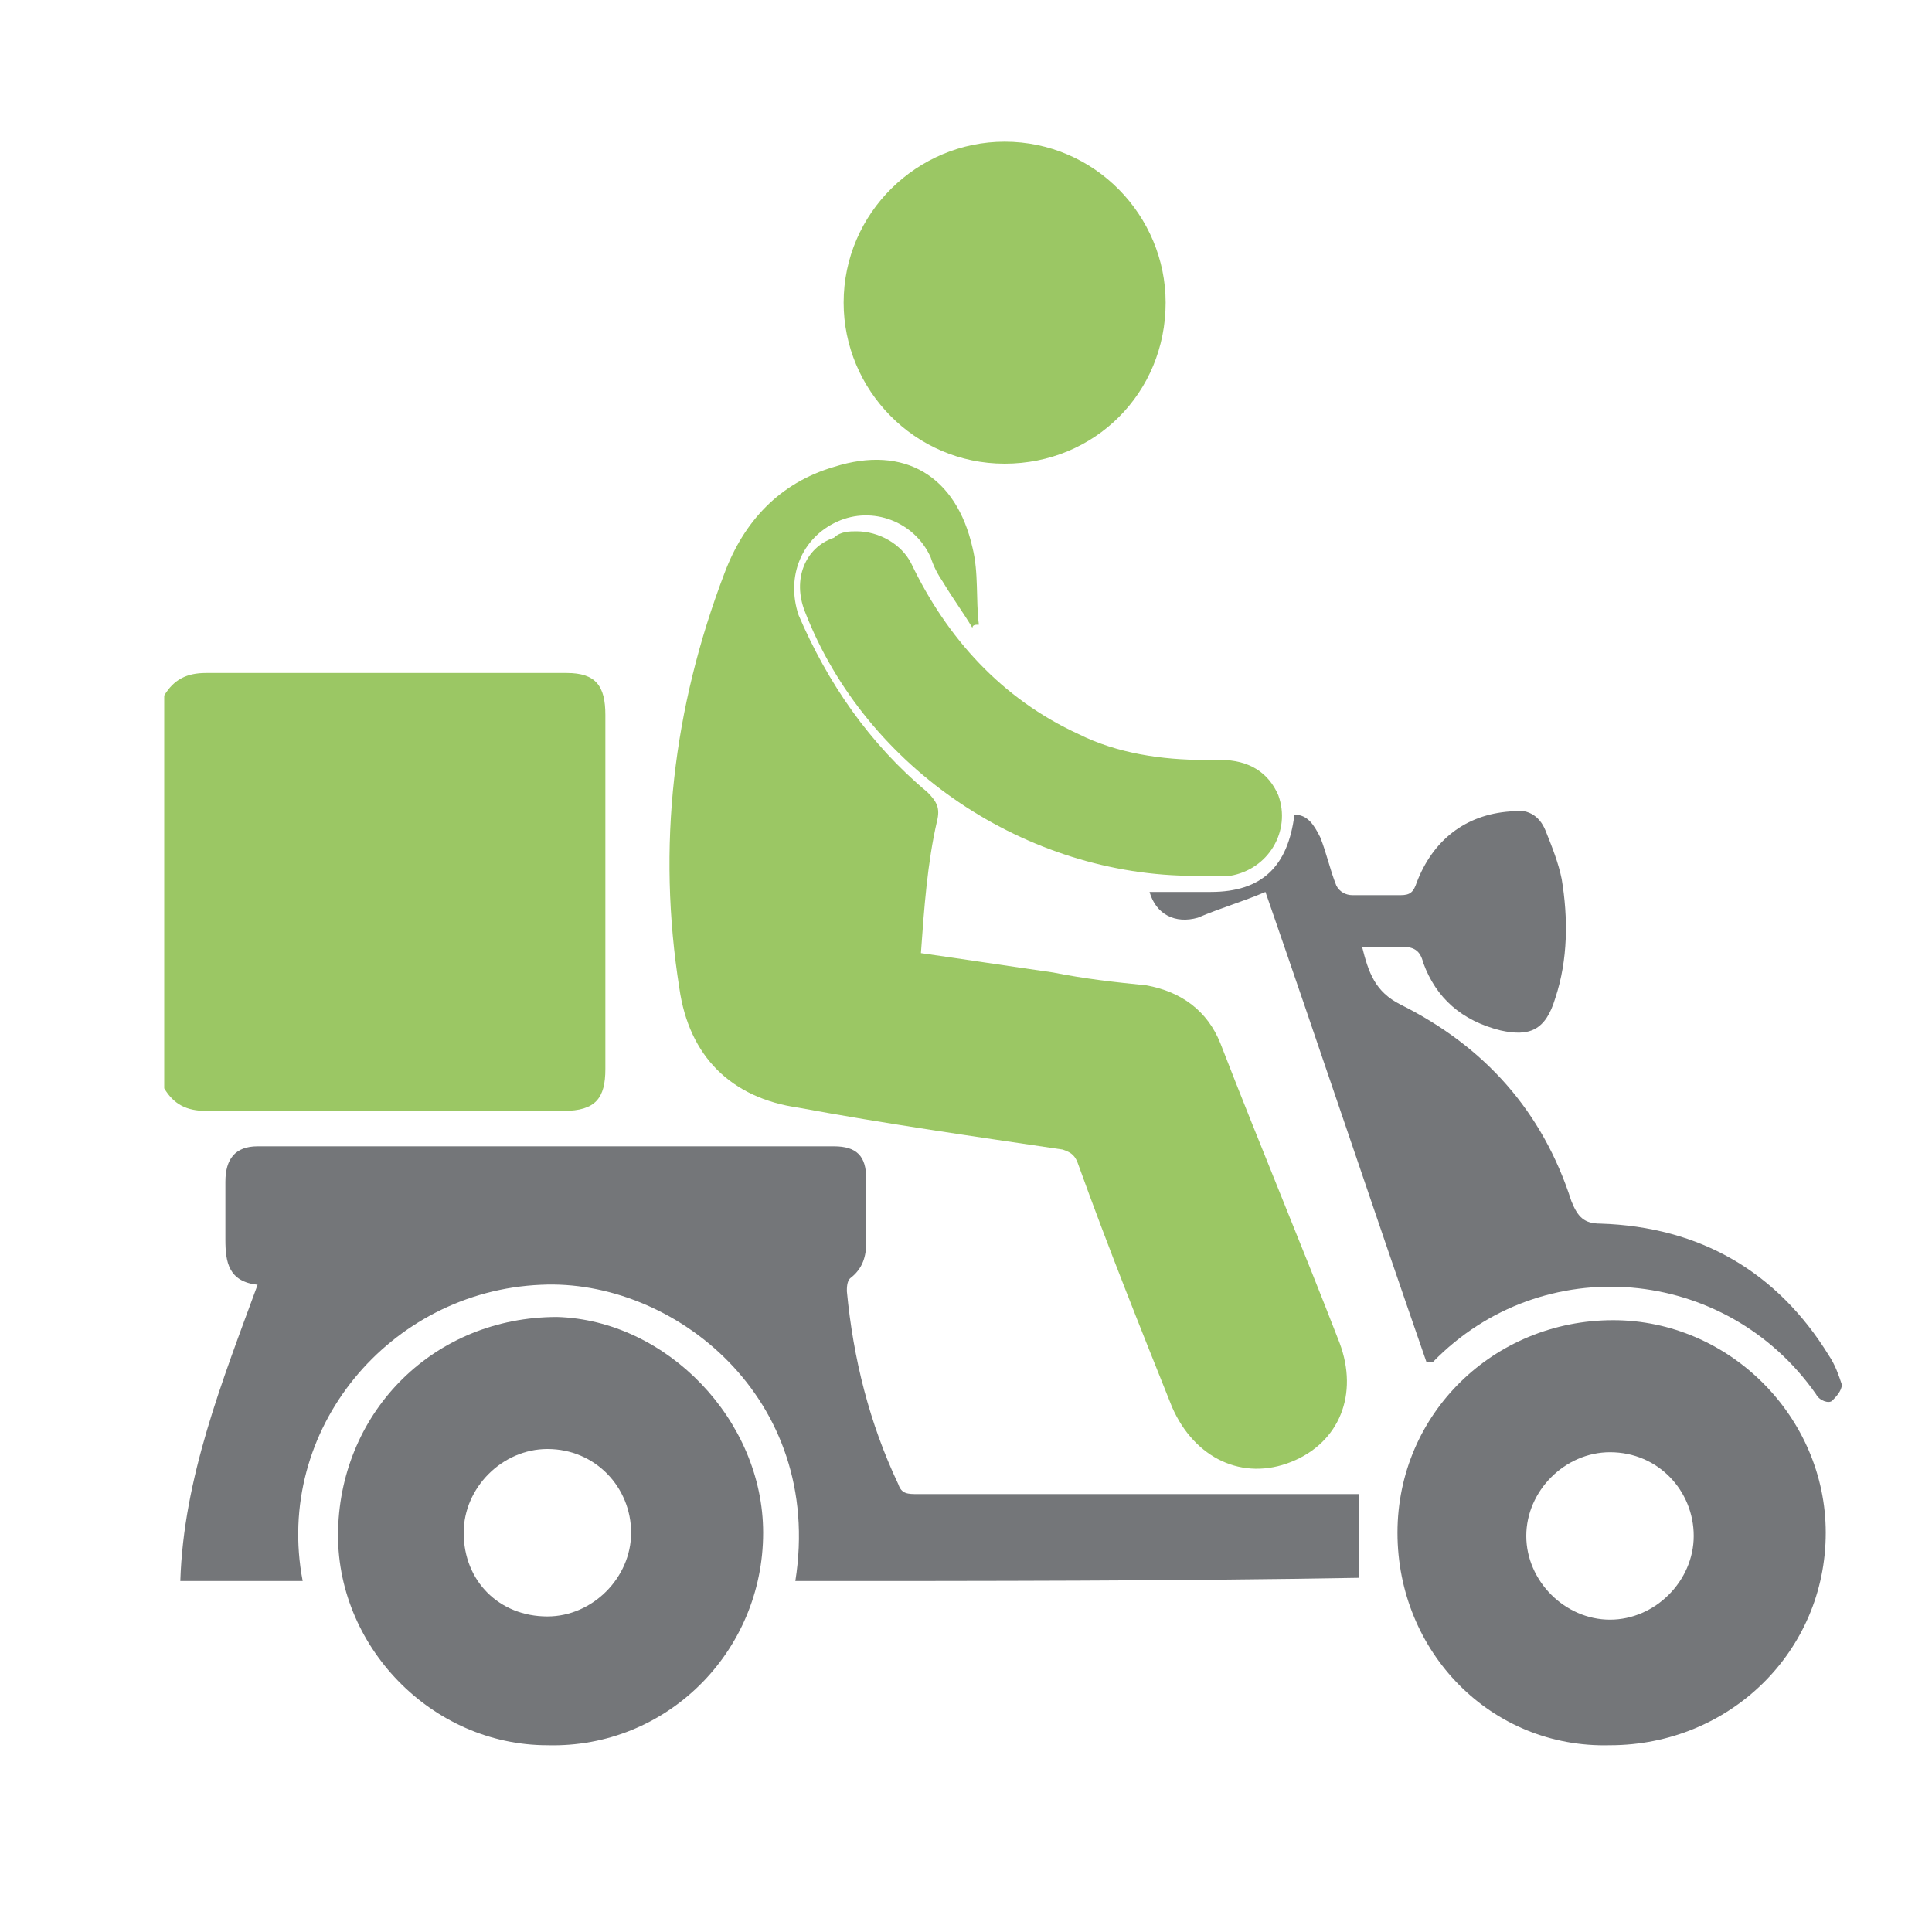
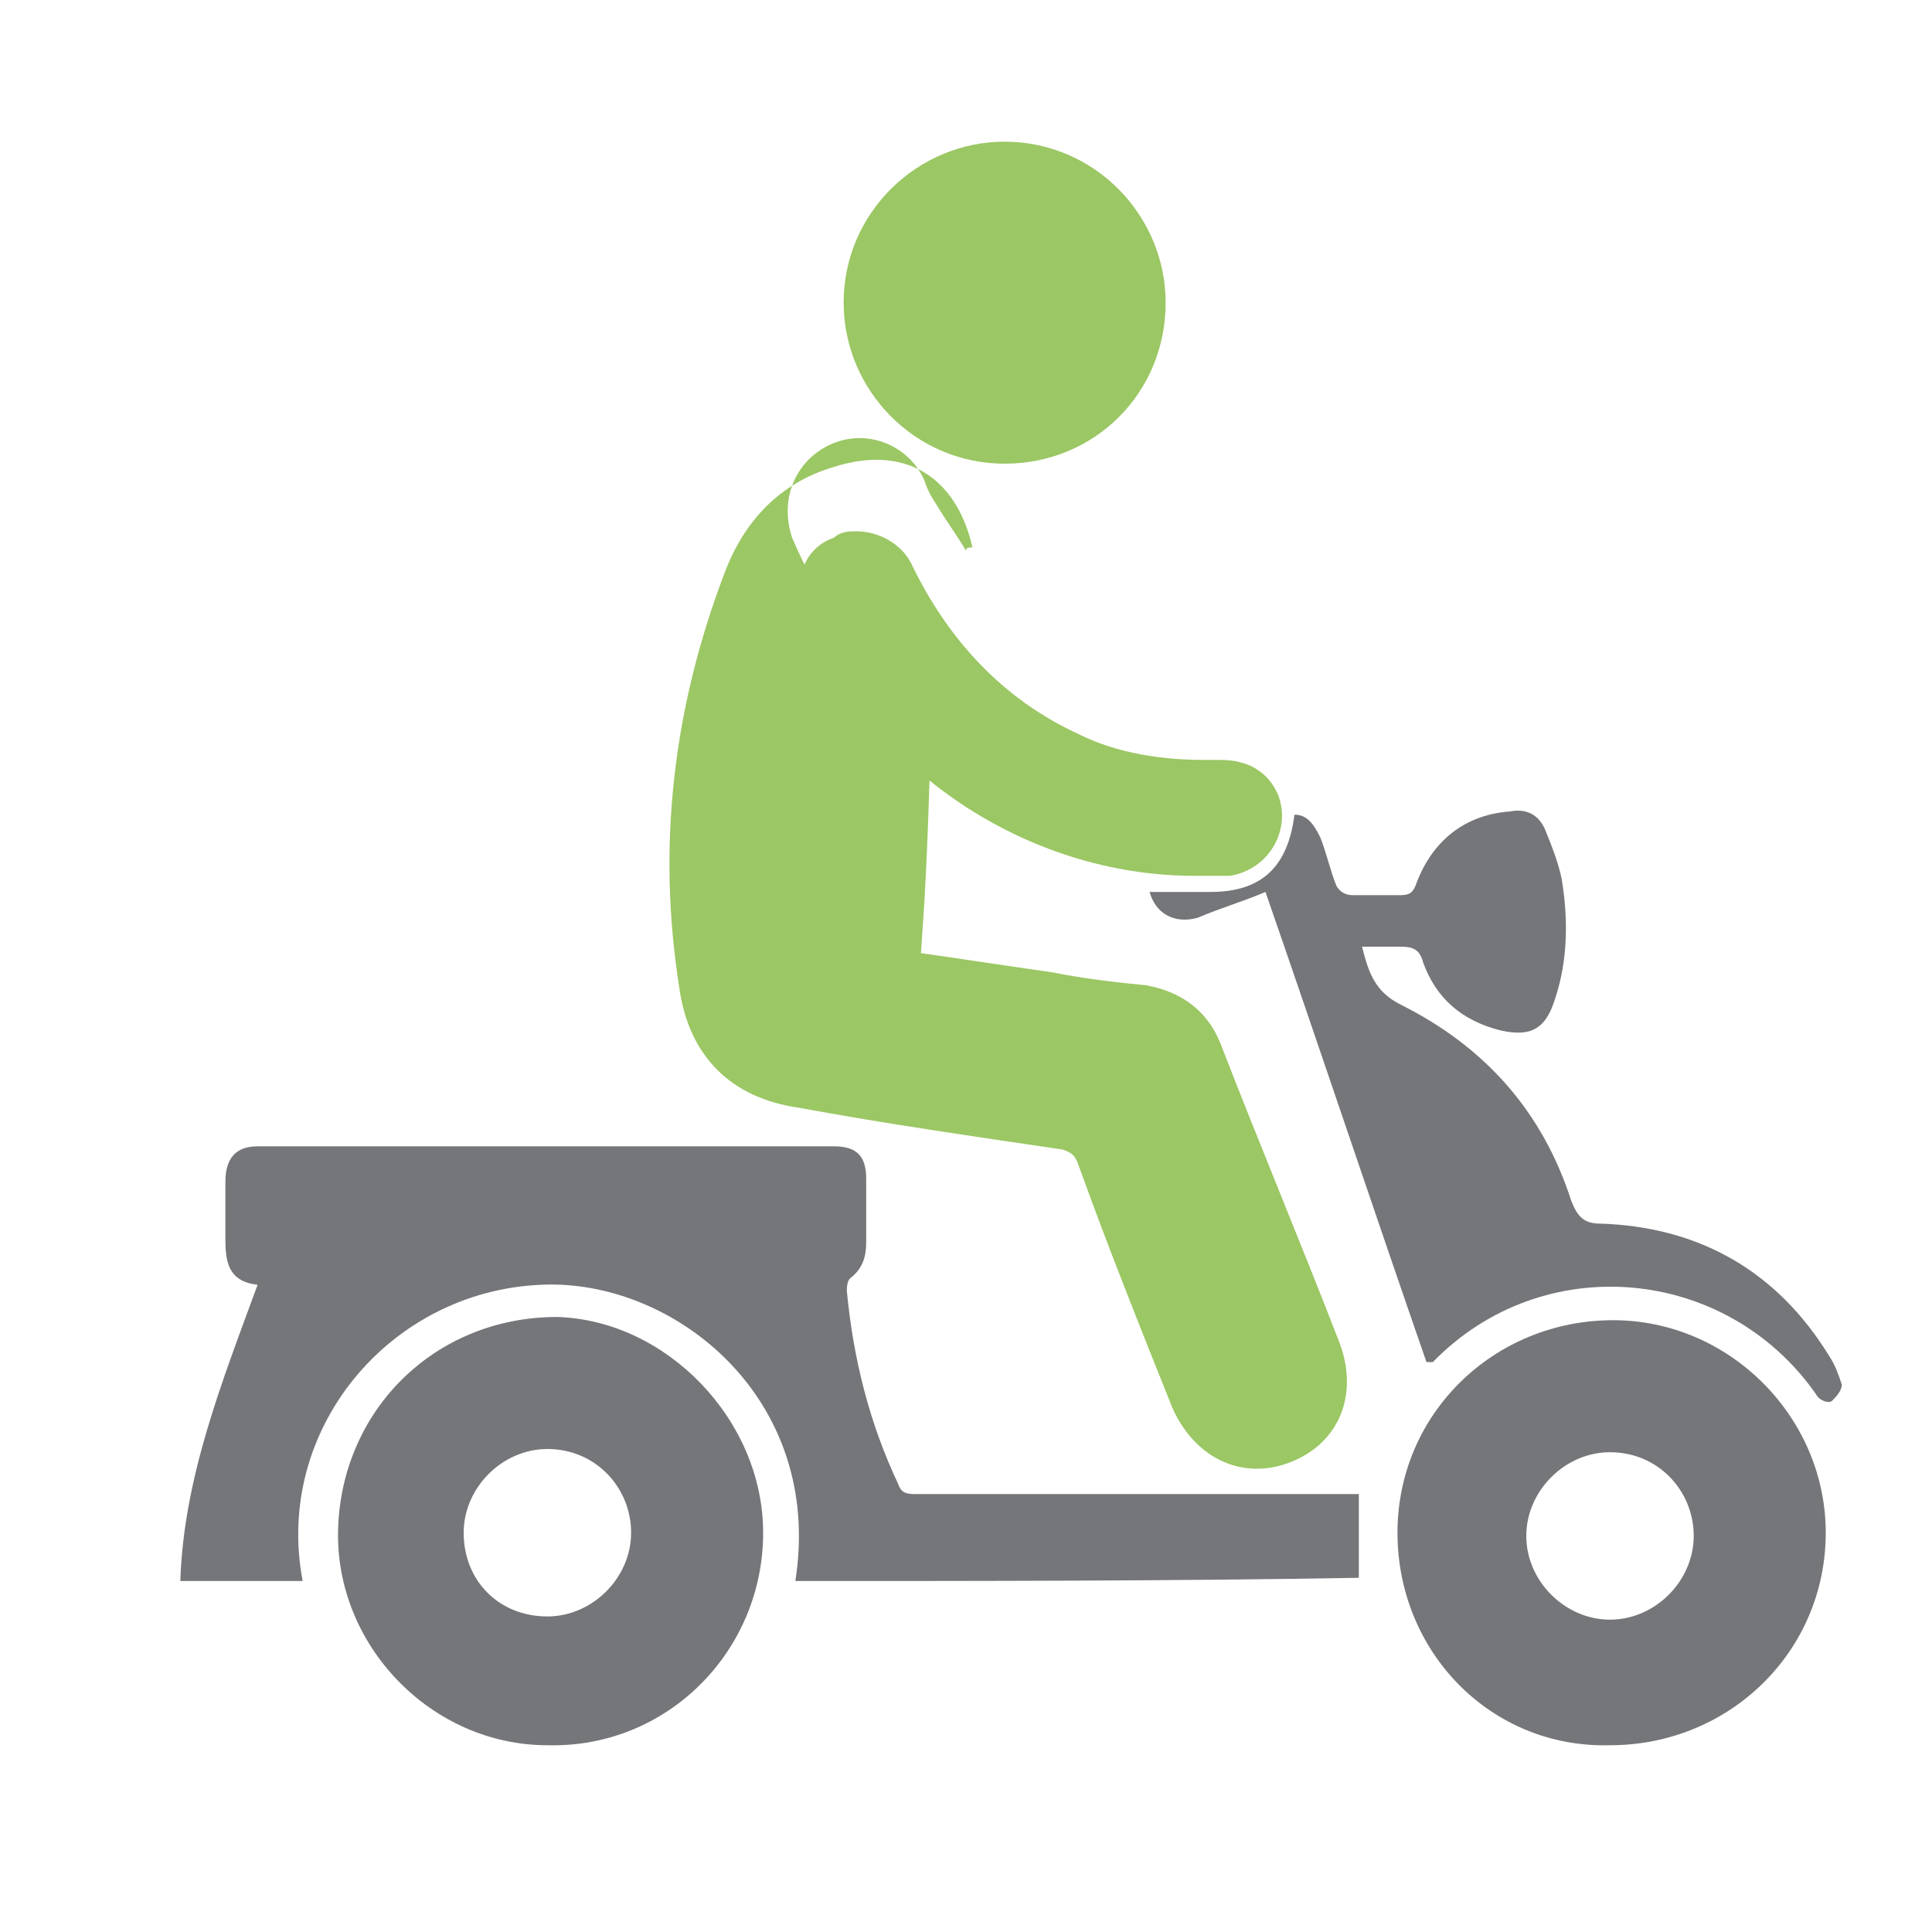
<svg xmlns="http://www.w3.org/2000/svg" version="1.1" id="Layer_1" x="0px" y="0px" viewBox="0 0 60 60" style="enable-background:new 0 0 60 60;" xml:space="preserve">
  <style type="text/css">
	.st0{fill:#9BC764;}
	.st1{fill:#747679;}
</style>
  <g>
    <g>
      <g>
-         <path class="st0" d="M225,22.9c1.6,0,3.3,0,4.9,0l2.3,0l2.3,0l0.3,0c0,3.2,0,6.4,0,9.6l-0.2,0l-2.4,0l-2.4,0c-1.6,0-3.2,0-4.8,0     V22.9 M224.3,20.9c-0.6,0-1,0.2-1.3,0.7c0,4.1,0,8.1,0,12.2c0.3,0.5,0.7,0.7,1.3,0.7c0,0,0,0,0,0c1.8,0,3.6,0,5.4,0     c1.6,0,3.2,0,4.8,0c0.3,0,0.6,0,0.9,0c1,0,1.3-0.3,1.3-1.3c0-3.7,0-7.4,0-11c0-0.9-0.3-1.3-1.2-1.3c-0.3,0-0.7,0-1,0     c-1.5,0-3,0-4.6,0C228,20.9,226.2,20.9,224.3,20.9C224.3,20.9,224.3,20.9,224.3,20.9L224.3,20.9z" />
-       </g>
+         </g>
    </g>
    <g>
      <g>
-         <path class="st0" d="M241.2,21.1c0.9,1.8,2.1,3.3,3.6,4.6c-0.1,0.8-0.2,1.7-0.2,2.5l-0.1,1.1l-0.2,1.9l1.8,0.3l1.3,0.2l2.8,0.4     l1.3,0.2c0.5,0.1,1.1,0.2,1.6,0.3c0.4,0.1,0.6,0.2,0.8,0.6l0.8,1.9c1,2.5,1.9,4.9,2.9,7.4c0.2,0.4,0.1,0.9-0.4,1.1     c-0.1,0-0.2,0.1-0.3,0.1c-0.3,0-0.6-0.2-0.8-0.7c-1-2.5-2-5-2.9-7.4c-0.5-1.2-1.4-1.6-2.1-1.7c-1.6-0.2-3.1-0.5-4.7-0.7     c-1.2-0.2-2.3-0.4-3.5-0.5c-1.2-0.2-1.9-0.8-2.1-2.1C240.2,27.3,240.3,24.2,241.2,21.1 M244.8,14.4c-0.4,0-0.8,0.1-1.3,0.2     c-1.7,0.5-2.8,1.7-3.4,3.3c-1.6,4.2-2.1,8.5-1.4,12.9c0.3,2.2,1.7,3.4,3.7,3.7c2.7,0.4,5.5,0.9,8.2,1.3c0.3,0,0.4,0.2,0.5,0.5     c1,2.5,2,5,2.9,7.5c0.5,1.2,1.5,1.9,2.6,1.9c0.3,0,0.7-0.1,1-0.2c1.5-0.6,2.1-2.2,1.5-3.7c-1.2-3.1-2.4-6.2-3.7-9.3     c-0.4-1.1-1.2-1.7-2.3-1.8c-1-0.2-1.9-0.3-2.9-0.4c-1.3-0.2-2.6-0.4-4.1-0.6c0.1-1.4,0.2-2.7,0.4-4.1c0-0.4,0-0.6-0.3-0.9     c-1.8-1.5-3.1-3.3-4-5.5c-0.5-1.2,0-2.4,1.2-2.9c0.3-0.1,0.6-0.2,0.9-0.2c0.8,0,1.6,0.5,2,1.3c0.1,0.3,0.2,0.6,0.4,0.8     c0.3,0.5,0.6,0.9,0.9,1.4c0.1,0,0.2,0,0.2-0.1c0-0.8,0-1.6-0.2-2.4C247.5,15.4,246.3,14.4,244.8,14.4L244.8,14.4z" />
-       </g>
+         </g>
    </g>
    <g>
-       <path class="st1" d="M234.9,36.6l8.9,0c0,0,0,0,0,0c0,0,0,0,0,0c0,0.4,0,0.8,0,1.2c0,0.3,0,0.6,0,0.8c0,0.2,0,0.2,0,0.2    c0,0,0,0,0,0c-0.5,0.3-0.6,0.9-0.6,1.3c0.2,2.2,0.8,4.4,1.7,6.3c0.3,0.6,0.8,0.9,1.5,0.9l0.1,0l5.2,0l5.5,0l2,0v0.6h-15.5    c0.1-2.2-0.6-4.3-2-6c-1.7-2-4.3-3.2-6.7-3.2c-0.1,0-0.2,0-0.3,0c-2.6,0.1-5,1.3-6.6,3.4c-1.3,1.7-2,3.8-1.9,5.9h-1.6    c0.3-2.6,1.2-5,2.1-7.5l0.1-0.4l0.4-1.2l-1.2-0.2c0,0-0.1,0-0.1,0c0-0.1,0-0.2,0-0.4c0-0.4,0-0.8,0-1.1c0-0.2,0-0.4,0-0.7    c0,0,0,0,0-0.1c0,0,0,0,0,0C228.9,36.6,231.9,36.6,234.9,36.6 M234.9,35.6c-3,0-5.9,0-8.9,0c-0.7,0-1,0.3-1,1.1c0,0.6,0,1.2,0,1.8    c0,0.7,0.1,1.3,1,1.4c-1.1,3-2.3,6-2.4,9.2c1.3,0,2.6,0,3.8,0c-0.9-4.8,2.7-9,7.4-9.2c0.1,0,0.2,0,0.3,0c4,0,8.6,3.7,7.6,9.2    c5.9,0,11.8,0,17.6,0c0-0.9,0-1.7,0-2.6c-0.2,0-0.3,0-0.4,0c-0.1,0-0.1,0-0.2,0c-2.6,0-5.2,0-7.8,0c-1.7,0-3.5,0-5.2,0    c0,0,0,0-0.1,0c-0.2,0-0.4,0-0.5-0.3c-0.9-1.9-1.4-3.9-1.6-6c0-0.1,0-0.3,0.1-0.4c0.4-0.3,0.5-0.6,0.5-1.1c0-0.7,0-1.4,0-2    c0-0.7-0.3-1-1-1C240.8,35.6,237.9,35.6,234.9,35.6L234.9,35.6z" />
-     </g>
+       </g>
    <g>
      <path class="st1" d="M234.9,42L234.9,42L234.9,42c1.5,0,2.9,0.6,4,1.7c1.1,1.1,1.6,2.5,1.6,3.9c0,3.2-2.5,5.6-5.7,5.6l-0.1,0    c-1.5,0-2.9-0.6-3.9-1.7c-1.1-1.1-1.6-2.5-1.6-4C229.3,44.5,231.8,42,234.9,42 M234.9,51.2L234.9,51.2c2,0,3.6-1.6,3.6-3.6    c0-2-1.6-3.6-3.6-3.6l0,0h0c-2,0-3.6,1.6-3.6,3.6C231.3,49.6,232.9,51.2,234.9,51.2L234.9,51.2 M234.9,41c-3.7,0-6.6,2.9-6.7,6.6    c-0.1,3.6,2.9,6.7,6.5,6.7c0,0,0,0,0.1,0c3.7,0,6.6-2.9,6.7-6.6C241.6,44.1,238.6,41,234.9,41C235,41,235,41,234.9,41L234.9,41z     M234.9,50.2C234.9,50.2,234.9,50.2,234.9,50.2c-1.5,0-2.6-1.2-2.6-2.6c0-1.4,1.2-2.6,2.6-2.6c0,0,0,0,0,0c1.5,0,2.6,1.2,2.6,2.6    C237.5,49.1,236.3,50.2,234.9,50.2L234.9,50.2z" />
    </g>
    <g>
      <path class="st1" d="M267.9,41l0,1c3,0,5.6,2.6,5.6,5.6c0,3.1-2.6,5.6-5.7,5.6c-3.1,0-5.6-2.5-5.6-5.6c0-3.2,2.5-5.6,5.7-5.6    L267.9,41 M267.9,51.2L267.9,51.2c2,0,3.6-1.6,3.6-3.6c0-2-1.6-3.6-3.6-3.6c-2,0-3.6,1.6-3.6,3.6    C264.2,49.6,265.9,51.2,267.9,51.2L267.9,51.2 M267.9,41c-3.7,0-6.7,2.9-6.7,6.6c0,3.6,2.9,6.6,6.6,6.6c0,0,0,0,0,0    c3.7,0,6.7-3,6.7-6.6C274.5,44,271.5,41,267.9,41C267.9,41,267.9,41,267.9,41L267.9,41z M267.9,50.2    C267.9,50.2,267.9,50.2,267.9,50.2c-1.5,0-2.6-1.2-2.6-2.6c0-1.4,1.2-2.6,2.6-2.6c0,0,0,0,0,0c1.5,0,2.6,1.2,2.6,2.6    C270.5,49.1,269.3,50.2,267.9,50.2L267.9,50.2z" />
    </g>
    <g>
      <g>
        <path class="st1" d="M265,26.2L265,26.2c0.2,0.5,0.3,0.9,0.4,1.2c0.2,1.2,0.1,2.3-0.2,3.2c-0.1,0.2-0.2,0.4-0.2,0.4c0,0,0,0,0,0     c-0.1,0-0.2,0-0.4-0.1c-0.9-0.2-1.4-0.7-1.7-1.5c-0.2-0.4-0.4-0.7-0.6-0.9c0.2-0.2,0.5-0.4,0.6-0.8     C263.3,26.9,263.9,26.3,265,26.2C265,26.2,265,26.2,265,26.2 M258.4,27.5c0,0.1,0.1,0.2,0.1,0.3c0.1,0.2,0.2,0.4,0.4,0.5h0     l0.3,1.2c0.2,0.7,0.4,1.8,1.7,2.4c2.4,1.2,4,3,4.8,5.5c0.4,1.1,1.2,1.3,1.8,1.4c-1.8,0.1-3.4,0.7-4.8,1.7l-1.1-3.1l-3.4-9.8     C258.2,27.7,258.3,27.6,258.4,27.5 M265,25.2c-0.1,0-0.1,0-0.2,0c-1.4,0.2-2.4,0.9-2.9,2.2c-0.1,0.3-0.2,0.4-0.5,0.4     c0,0,0,0-0.1,0c-0.1,0-0.2,0-0.4,0c-0.2,0-0.4,0-0.7,0c-0.2,0-0.3,0-0.5,0c-0.2,0-0.4-0.2-0.5-0.3c-0.2-0.5-0.3-1-0.5-1.5     c-0.1-0.4-0.3-0.6-0.8-0.7c-0.1,1.7-0.9,2.4-2.6,2.4c-0.2,0-0.5,0-0.7,0c-0.4,0-0.8,0-1.2,0c0.2,0.6,0.5,0.9,1,0.9     c0.1,0,0.3,0,0.5-0.1c0.7-0.2,1.4-0.5,2.1-0.8c1.7,4.9,3.3,9.7,5,14.6c0.1-0.1,0.1-0.1,0.2-0.1c1.5-1.6,3.5-2.3,5.6-2.3     c2.4,0,4.9,1.1,6.4,3.3c0.1,0.1,0.3,0.2,0.4,0.2c0,0,0.1,0,0.1,0c0.2-0.1,0.4-0.4,0.3-0.5c-0.1-0.3-0.2-0.6-0.4-0.9     c-1.7-2.6-4.1-3.9-7.1-4.1c-0.5,0-0.8-0.2-0.9-0.7c-0.9-2.8-2.7-4.8-5.3-6.1c-0.8-0.4-1-1-1.2-1.8c0.3,0,0.5,0,0.8,0     c0.2,0,0.3,0,0.5,0c0,0,0.1,0,0.1,0c0.3,0,0.5,0.1,0.6,0.5c0.4,1.1,1.3,1.8,2.4,2.1c0.2,0,0.4,0.1,0.6,0.1c0.6,0,0.9-0.3,1.2-1.1     c0.4-1.2,0.4-2.5,0.2-3.7c-0.1-0.5-0.3-1-0.5-1.5C265.8,25.4,265.5,25.2,265,25.2L265,25.2z" />
      </g>
    </g>
    <g>
      <g>
-         <path class="st0" d="M249.1,4.4l0,2c1.7,0,3,1.4,3,3c0,1.7-1.3,3-3,3c-0.8,0-1.6-0.3-2.1-0.9c-0.6-0.6-0.9-1.3-0.9-2.1     c0-1.7,1.4-3,3-3L249.1,4.4 M249.1,4.4c-2.7,0-5,2.2-5,5c0,2.8,2.3,5,5,5c0,0,0,0,0,0c2.8,0,5-2.3,5-5     C254.1,6.7,251.9,4.4,249.1,4.4C249.1,4.4,249.1,4.4,249.1,4.4L249.1,4.4z" />
-       </g>
+         </g>
    </g>
    <g>
      <path class="st0" d="M244.5,16.5c-0.2,0-0.5,0-0.7,0.2c-0.9,0.4-1.3,1.4-0.9,2.4c1.9,4.9,6.9,8.2,12.1,8.2c0,0,0,0,0.1,0    c0.2,0,0.4,0,0.6,0c0.1,0,0.3,0,0.4,0c1.2-0.2,1.9-1.4,1.5-2.5c-0.3-0.7-0.9-1.1-1.8-1.1c0,0-0.1,0-0.1,0c-0.1,0-0.3,0-0.4,0    c-1.3,0-2.7-0.2-3.9-0.8c-2.4-1.1-4.1-3-5.2-5.3C245.8,16.9,245.2,16.5,244.5,16.5L244.5,16.5z" />
    </g>
  </g>
  <g>
    <g>
-       <path class="st0" d="M5.1,21.6c0.3-0.5,0.7-0.7,1.3-0.7c3.7,0,7.5,0,11.2,0c0.9,0,1.2,0.4,1.2,1.3c0,3.7,0,7.4,0,11    c0,0.9-0.3,1.3-1.3,1.3c-3.7,0-7.4,0-11.1,0c-0.6,0-1-0.2-1.3-0.7C5.1,29.7,5.1,25.7,5.1,21.6z" />
-     </g>
+       </g>
    <g>
-       <path class="st0" d="M28.6,29.6c1.4,0.2,2.7,0.4,4.1,0.6c1,0.2,1.9,0.3,2.9,0.4c1.1,0.2,1.9,0.8,2.3,1.8c1.2,3.1,2.5,6.2,3.7,9.3    c0.6,1.6,0,3.1-1.5,3.7c-1.5,0.6-3-0.1-3.7-1.7c-1-2.5-2-5-2.9-7.5c-0.1-0.3-0.2-0.4-0.5-0.5c-2.7-0.4-5.5-0.8-8.2-1.3    c-2.1-0.3-3.4-1.6-3.7-3.7c-0.7-4.4-0.2-8.7,1.4-12.9c0.6-1.6,1.7-2.8,3.4-3.3c2.2-0.7,3.8,0.3,4.3,2.5c0.2,0.8,0.1,1.6,0.2,2.4    c-0.1,0-0.2,0-0.2,0.1c-0.3-0.5-0.6-0.9-0.9-1.4c-0.2-0.3-0.3-0.5-0.4-0.8c-0.5-1.1-1.8-1.6-2.9-1.1c-1.1,0.5-1.6,1.7-1.2,2.9    c0.9,2.1,2.2,4,4,5.5c0.3,0.3,0.4,0.5,0.3,0.9C28.8,26.8,28.7,28.2,28.6,29.6z" />
+       <path class="st0" d="M28.6,29.6c1.4,0.2,2.7,0.4,4.1,0.6c1,0.2,1.9,0.3,2.9,0.4c1.1,0.2,1.9,0.8,2.3,1.8c1.2,3.1,2.5,6.2,3.7,9.3    c0.6,1.6,0,3.1-1.5,3.7c-1.5,0.6-3-0.1-3.7-1.7c-1-2.5-2-5-2.9-7.5c-0.1-0.3-0.2-0.4-0.5-0.5c-2.7-0.4-5.5-0.8-8.2-1.3    c-2.1-0.3-3.4-1.6-3.7-3.7c-0.7-4.4-0.2-8.7,1.4-12.9c0.6-1.6,1.7-2.8,3.4-3.3c2.2-0.7,3.8,0.3,4.3,2.5c-0.1,0-0.2,0-0.2,0.1c-0.3-0.5-0.6-0.9-0.9-1.4c-0.2-0.3-0.3-0.5-0.4-0.8c-0.5-1.1-1.8-1.6-2.9-1.1c-1.1,0.5-1.6,1.7-1.2,2.9    c0.9,2.1,2.2,4,4,5.5c0.3,0.3,0.4,0.5,0.3,0.9C28.8,26.8,28.7,28.2,28.6,29.6z" />
    </g>
    <g>
      <path class="st1" d="M24.7,49.1c0.9-5.7-3.8-9.4-7.9-9.2c-4.7,0.2-8.3,4.5-7.4,9.2c-1.2,0-2.5,0-3.8,0c0.1-3.2,1.3-6.2,2.4-9.2    c-0.9-0.1-1-0.7-1-1.4c0-0.6,0-1.2,0-1.8c0-0.7,0.3-1.1,1-1.1c6,0,11.9,0,17.9,0c0.7,0,1,0.3,1,1c0,0.7,0,1.4,0,2    c0,0.4-0.1,0.8-0.5,1.1c-0.1,0.1-0.1,0.3-0.1,0.4c0.2,2.1,0.7,4.1,1.6,6c0.1,0.3,0.3,0.3,0.6,0.3c4.3,0,8.7,0,13,0    c0.2,0,0.4,0,0.7,0c0,0.9,0,1.7,0,2.6C36.5,49.1,30.6,49.1,24.7,49.1z" />
    </g>
    <g>
      <path class="st1" d="M23.7,47.6c0,3.7-3,6.7-6.7,6.6c-3.6,0-6.6-3.1-6.5-6.7c0.1-3.7,3-6.6,6.8-6.6C20.7,41,23.7,44.1,23.7,47.6z     M14.4,47.6c0,1.5,1.1,2.6,2.6,2.6c1.4,0,2.6-1.2,2.6-2.6c0-1.4-1.1-2.6-2.6-2.6C15.6,45,14.4,46.2,14.4,47.6z" />
    </g>
    <g>
      <path class="st1" d="M43.4,47.6c0-3.7,3-6.6,6.7-6.6c3.6,0,6.6,3,6.6,6.6c0,3.7-3,6.6-6.7,6.6C46.3,54.3,43.4,51.3,43.4,47.6z     M52.6,47.7c0-1.4-1.1-2.6-2.6-2.6c-1.4,0-2.6,1.2-2.6,2.6c0,1.4,1.2,2.6,2.6,2.6C51.4,50.3,52.6,49.1,52.6,47.7z" />
    </g>
    <g>
      <path class="st1" d="M44.3,42.3c-1.7-4.9-3.3-9.7-5-14.6c-0.7,0.3-1.4,0.5-2.1,0.8c-0.7,0.2-1.3-0.1-1.5-0.8c0.7,0,1.3,0,1.9,0    c1.6,0,2.4-0.8,2.6-2.4c0.4,0,0.6,0.3,0.8,0.7c0.2,0.5,0.3,1,0.5,1.5c0.1,0.2,0.3,0.3,0.5,0.3c0.5,0,1,0,1.5,0    c0.3,0,0.4-0.1,0.5-0.4c0.5-1.3,1.5-2.1,2.9-2.2c0.5-0.1,0.9,0.1,1.1,0.6c0.2,0.5,0.4,1,0.5,1.5c0.2,1.2,0.2,2.5-0.2,3.7    c-0.3,1-0.8,1.2-1.7,1c-1.2-0.3-2-1-2.4-2.1c-0.1-0.4-0.3-0.5-0.7-0.5c-0.4,0-0.8,0-1.2,0c0.2,0.8,0.4,1.4,1.2,1.8    c2.6,1.3,4.4,3.3,5.3,6.1c0.2,0.5,0.4,0.7,0.9,0.7c3.1,0.1,5.5,1.5,7.1,4.1c0.2,0.3,0.3,0.6,0.4,0.9c0,0.2-0.2,0.4-0.3,0.5    c-0.1,0.1-0.4,0-0.5-0.2c-2.8-4-8.5-4.5-11.9-1C44.4,42.3,44.4,42.3,44.3,42.3z" />
    </g>
    <g>
      <path class="st0" d="M36.2,9.4c0,2.8-2.2,5-5,5c-2.8,0-5-2.3-5-5c0-2.8,2.3-5,5-5C34,4.4,36.2,6.7,36.2,9.4z" />
    </g>
    <g>
      <path class="st0" d="M26.6,16.5c-0.2,0-0.5,0-0.7,0.2C25,17,24.6,18,25,19c1.9,4.9,6.9,8.2,12.1,8.2c0,0,0,0,0.1,0    c0.2,0,0.4,0,0.6,0c0.1,0,0.3,0,0.4,0c1.2-0.2,1.9-1.4,1.5-2.5c-0.3-0.7-0.9-1.1-1.8-1.1c0,0-0.1,0-0.1,0c-0.1,0-0.3,0-0.4,0    c-1.3,0-2.7-0.2-3.9-0.8c-2.4-1.1-4.1-3-5.2-5.3C28,16.9,27.3,16.5,26.6,16.5L26.6,16.5z" />
    </g>
  </g>
</svg>